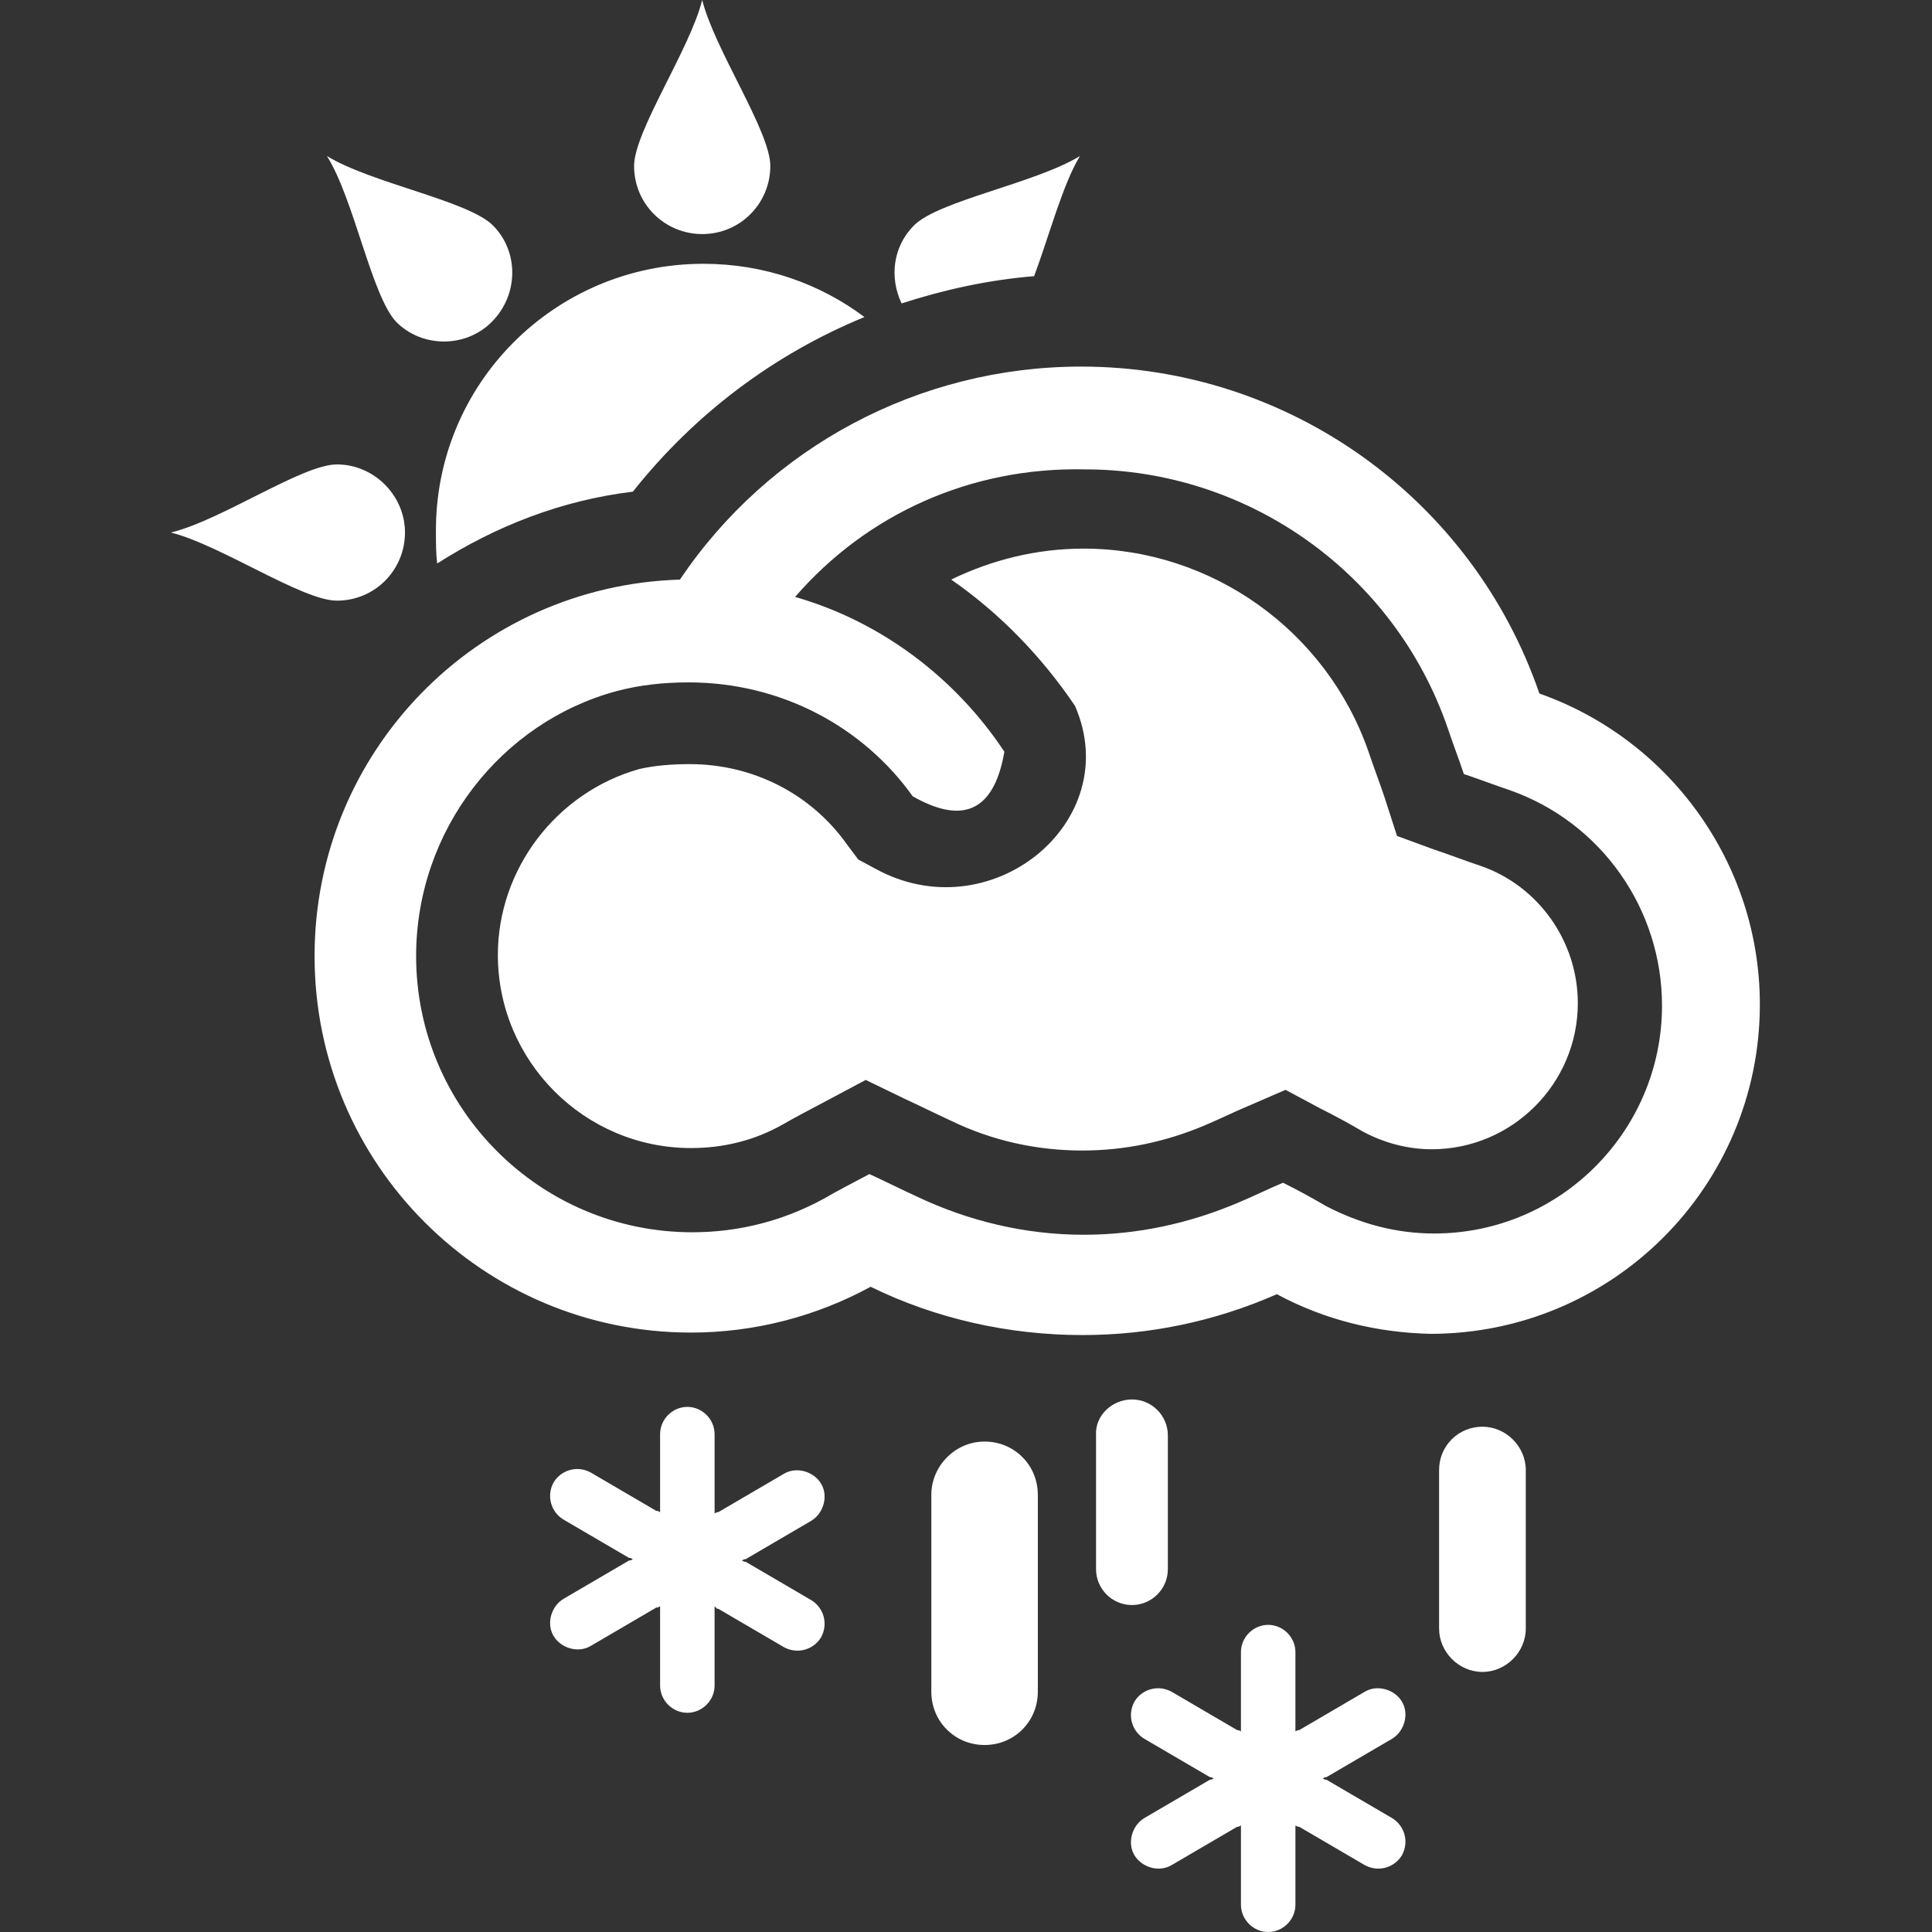
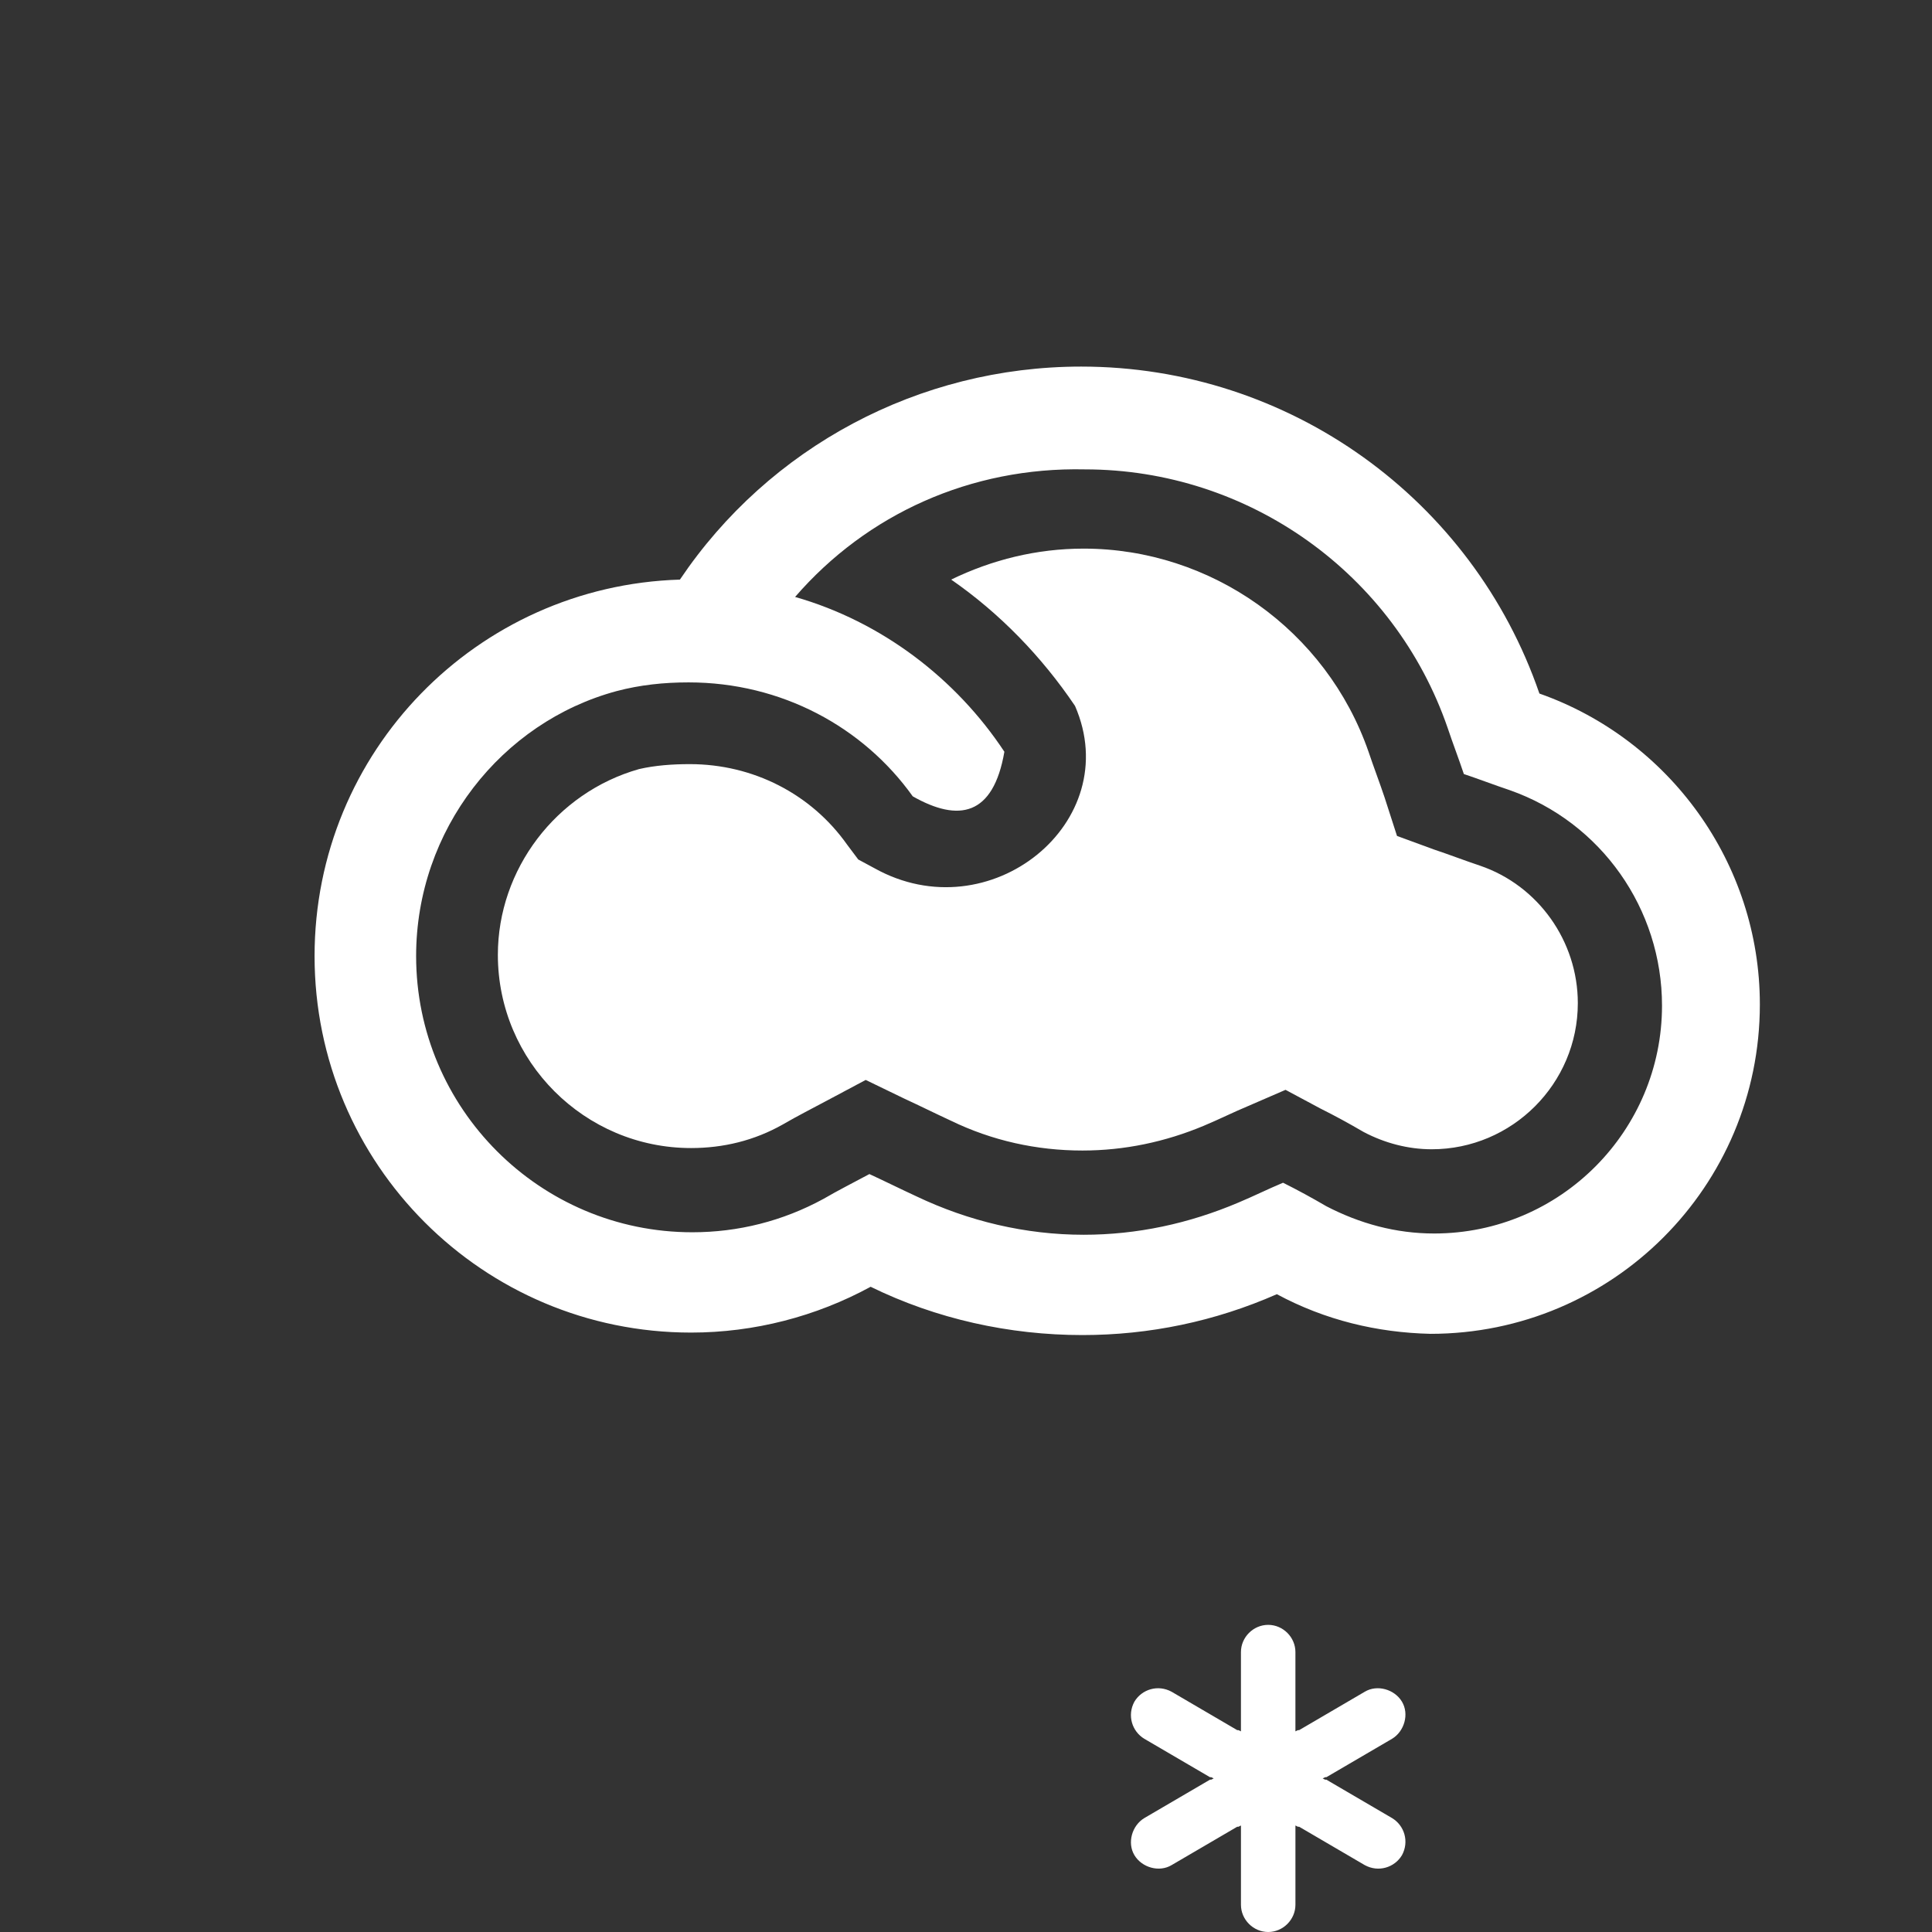
<svg xmlns="http://www.w3.org/2000/svg" version="1.1" id="Layer_1" x="0px" y="0px" width="156px" height="156px" viewBox="0 0 156 156" enable-background="new 0 0 156 156" xml:space="preserve">
  <rect x="0" y="0" width="156" height="156" fill="#333333" stroke="none" />
-   <path fill="#FFFFFF" d="M57.7,129.7v0.2v0.1v6.1c0,1.2-1,2.2-2.2,2.2s-2.2-1-2.2-2.2V130v-0.1v-0.2l-0.2,0.1H53l-5.3,3.101  c-1,0.6-2.4,0.199-3-0.801c-0.6-1-0.2-2.399,0.8-3l5.3-3.1h0.1l0.2-0.1l-0.2-0.101h-0.1l-5.3-3.1c-1-0.601-1.4-1.9-0.8-3  c0.6-1,1.9-1.4,3-0.8L53,122h0.1l0.2,0.1V122v-0.1V115.8c0-1.2,1-2.2,2.2-2.2s2.2,1,2.2,2.2v6.101v0.1v0.2l0.2-0.101H58l5.3-3.1  c1-0.6,2.4-0.2,3,0.8c0.6,1,0.2,2.4-0.8,3l-5.3,3.101h-0.1l-0.2,0.1l0.2,0.1h0.1l5.3,3.101c1,0.6,1.4,1.899,0.8,3  c-0.6,1-1.9,1.399-3,0.8l-5.3-3.1h-0.1L57.7,129.7z" />
  <path fill="#FFFFFF" d="M104.6,147.4v0.199v0.101v6.1c0,1.2-1,2.2-2.199,2.2c-1.2,0-2.2-1-2.2-2.2v-6.1V147.6V147.4l-0.2,0.1h-0.1  l-5.301,3.1c-1,0.601-2.399,0.2-3-0.8c-0.6-1-0.199-2.399,0.801-3l5.3-3.1h0.1L98,143.6l-0.2-0.1h-0.1l-5.3-3.1  c-1-0.601-1.4-1.9-0.801-3c0.601-1,1.9-1.4,3-0.801L99.9,139.7h0.1l0.2,0.1v-0.2v-0.1v-6.1c0-1.2,1-2.2,2.2-2.2  c1.199,0,2.199,1,2.199,2.2v6.1v0.1v0.2l0.2-0.1h0.101l5.3-3.101c1-0.6,2.399-0.199,3,0.801c0.6,1,0.2,2.399-0.8,3l-5.301,3.1H107  l-0.2,0.1l0.2,0.101h0.1l5.301,3.1c1,0.601,1.399,1.9,0.8,3c-0.601,1-1.9,1.4-3,0.8l-5.3-3.1H104.8L104.6,147.4z" />
-   <path fill="#FFFFFF" d="M119.7,115.2L119.7,115.2c1.899,0,3.5,1.6,3.5,3.5v12.8c0,1.9-1.601,3.5-3.5,3.5c-1.9,0-3.5-1.6-3.5-3.5  v-12.8C116.2,116.7,117.8,115.2,119.7,115.2" />
-   <path fill="#FFFFFF" d="M91.4,113L91.4,113c1.6,0,2.899,1.3,2.899,2.9v10.8c0,1.6-1.3,2.899-2.899,2.899c-1.601,0-2.9-1.3-2.9-2.899  v-10.8C88.4,114.3,89.8,113,91.4,113" />
-   <path fill="#FFFFFF" d="M79.5,116.4L79.5,116.4c2.4,0,4.3,1.899,4.3,4.3V136.6c0,2.4-1.899,4.301-4.3,4.301  c-2.4,0-4.3-1.9-4.3-4.301V120.7C75.2,118.4,77.1,116.4,79.5,116.4" />
-   <path fill="#FFFFFF" d="M27.2,37.5c3,0,5.5,2.5,5.5,5.5s-2.4,5.5-5.5,5.5c-2.8,0-9.4-4.5-13.4-5.5C17.9,42,24.4,37.5,27.2,37.5   M56.8,21.3c4.9,0,9.4,1.6,13,4.3c-7.3,3-13.7,7.8-18.7,14.1c-5.8,0.7-11.1,2.8-15.8,5.8c-0.1-0.8-0.1-1.7-0.1-2.5  C35.1,31,44.8,21.3,56.8,21.3 M39.8,18.2c-2-2-9.8-3.4-13.4-5.6C28.6,16.1,30,23.9,32,26c2.1,2.1,5.6,2.1,7.7,0  C41.9,23.8,41.9,20.3,39.8,18.2 M73.8,18.2c-1.7,1.7-2,4.2-1,6.3c3.4-1.1,7-1.9,10.7-2.2c1.2-3.2,2.3-7.4,3.7-9.7  C83.6,14.8,75.8,16.2,73.8,18.2 M62.2,13.4c0,3-2.4,5.5-5.5,5.5c-3,0-5.5-2.4-5.5-5.5c0-2.8,4.5-9.4,5.5-13.4  C57.7,4,62.2,10.6,62.2,13.4" />
  <path fill="#FFFFFF" d="M51.6,62.1c-6.7,1.9-11.4,8.1-11.4,15c0,8.6,7,15.6,15.6,15.6c2.6,0,5.1-0.601,7.4-1.9  c1.2-0.7,2.4-1.3,3.7-2l3-1.6l3.1,1.5c1.3,0.6,2.5,1.2,3.8,1.8c3.3,1.6,6.9,2.4,10.601,2.4c3.399,0,6.699-0.7,9.8-2  c1.2-0.5,2.399-1.101,3.6-1.601l3-1.3l2.8,1.5c1.2,0.6,2.301,1.2,3.5,1.9c1.7,0.899,3.601,1.399,5.5,1.399  c6.5,0,11.801-5.3,11.801-11.8c0-5-3.2-9.5-7.9-11.1c-1.2-0.4-2.5-0.9-3.7-1.3l-3-1.1l-1-3.1c-0.399-1.2-0.899-2.5-1.3-3.7  c-3.4-9.8-12.7-16.4-23-16.4c-3.8,0-7.4,0.9-10.7,2.5c3.9,2.7,7.3,6.2,10,10.2C90.9,66.4,79.9,75.3,70.6,70.1l-1.3-0.7l-0.9-1.2  c-2.9-4.1-7.6-6.5-12.7-6.5C54.3,61.7,52.9,61.8,51.6,62.1" />
  <path fill="#FFFFFF" d="M103.1,104.5c-5,2.2-10.3,3.3-15.699,3.3c-5.9,0-11.8-1.3-17.101-3.899c-4.4,2.399-9.4,3.699-14.5,3.699  C39,107.6,25.4,94,25.4,77.2c0-16.5,13.1-29.9,29.5-30.4c7.2-10.7,19.3-17.2,32.4-17.2c16.8,0,31.601,10.7,37,26.4  c10.5,3.7,17.8,13.7,17.8,25.1c0,14.7-11.899,26.601-26.6,26.601C111.2,107.6,107,106.6,103.1,104.5 M64.2,48.2  c7,2,13,6.6,16.899,12.5c-0.899,5.2-3.7,5.7-7.399,3.6c-4-5.6-10.6-9.2-18.1-9.2c-2,0-3.9,0.2-5.8,0.7C40.5,58.3,33.6,67,33.6,77.2  c0,12.3,10,22.3,22.3,22.3c3.7,0,7.3-0.9,10.6-2.7c1.2-0.7,2.4-1.3,3.7-2c1.3,0.601,2.5,1.2,3.8,1.8c4.2,2,8.8,3.101,13.5,3.101  c4.3,0,8.5-0.9,12.5-2.601c1.2-0.5,2.4-1.1,3.6-1.6c1.2,0.6,2.301,1.2,3.5,1.9c2.7,1.399,5.601,2.199,8.7,2.199  c10.2,0,18.4-8.3,18.4-18.399c0-7.8-4.9-14.8-12.3-17.4c-1.2-0.4-2.5-0.9-3.7-1.3c-0.4-1.2-0.9-2.5-1.3-3.7  C112.6,46.3,100.8,37.9,87.6,37.9C78.4,37.7,70,41.5,64.2,48.2" />
</svg>